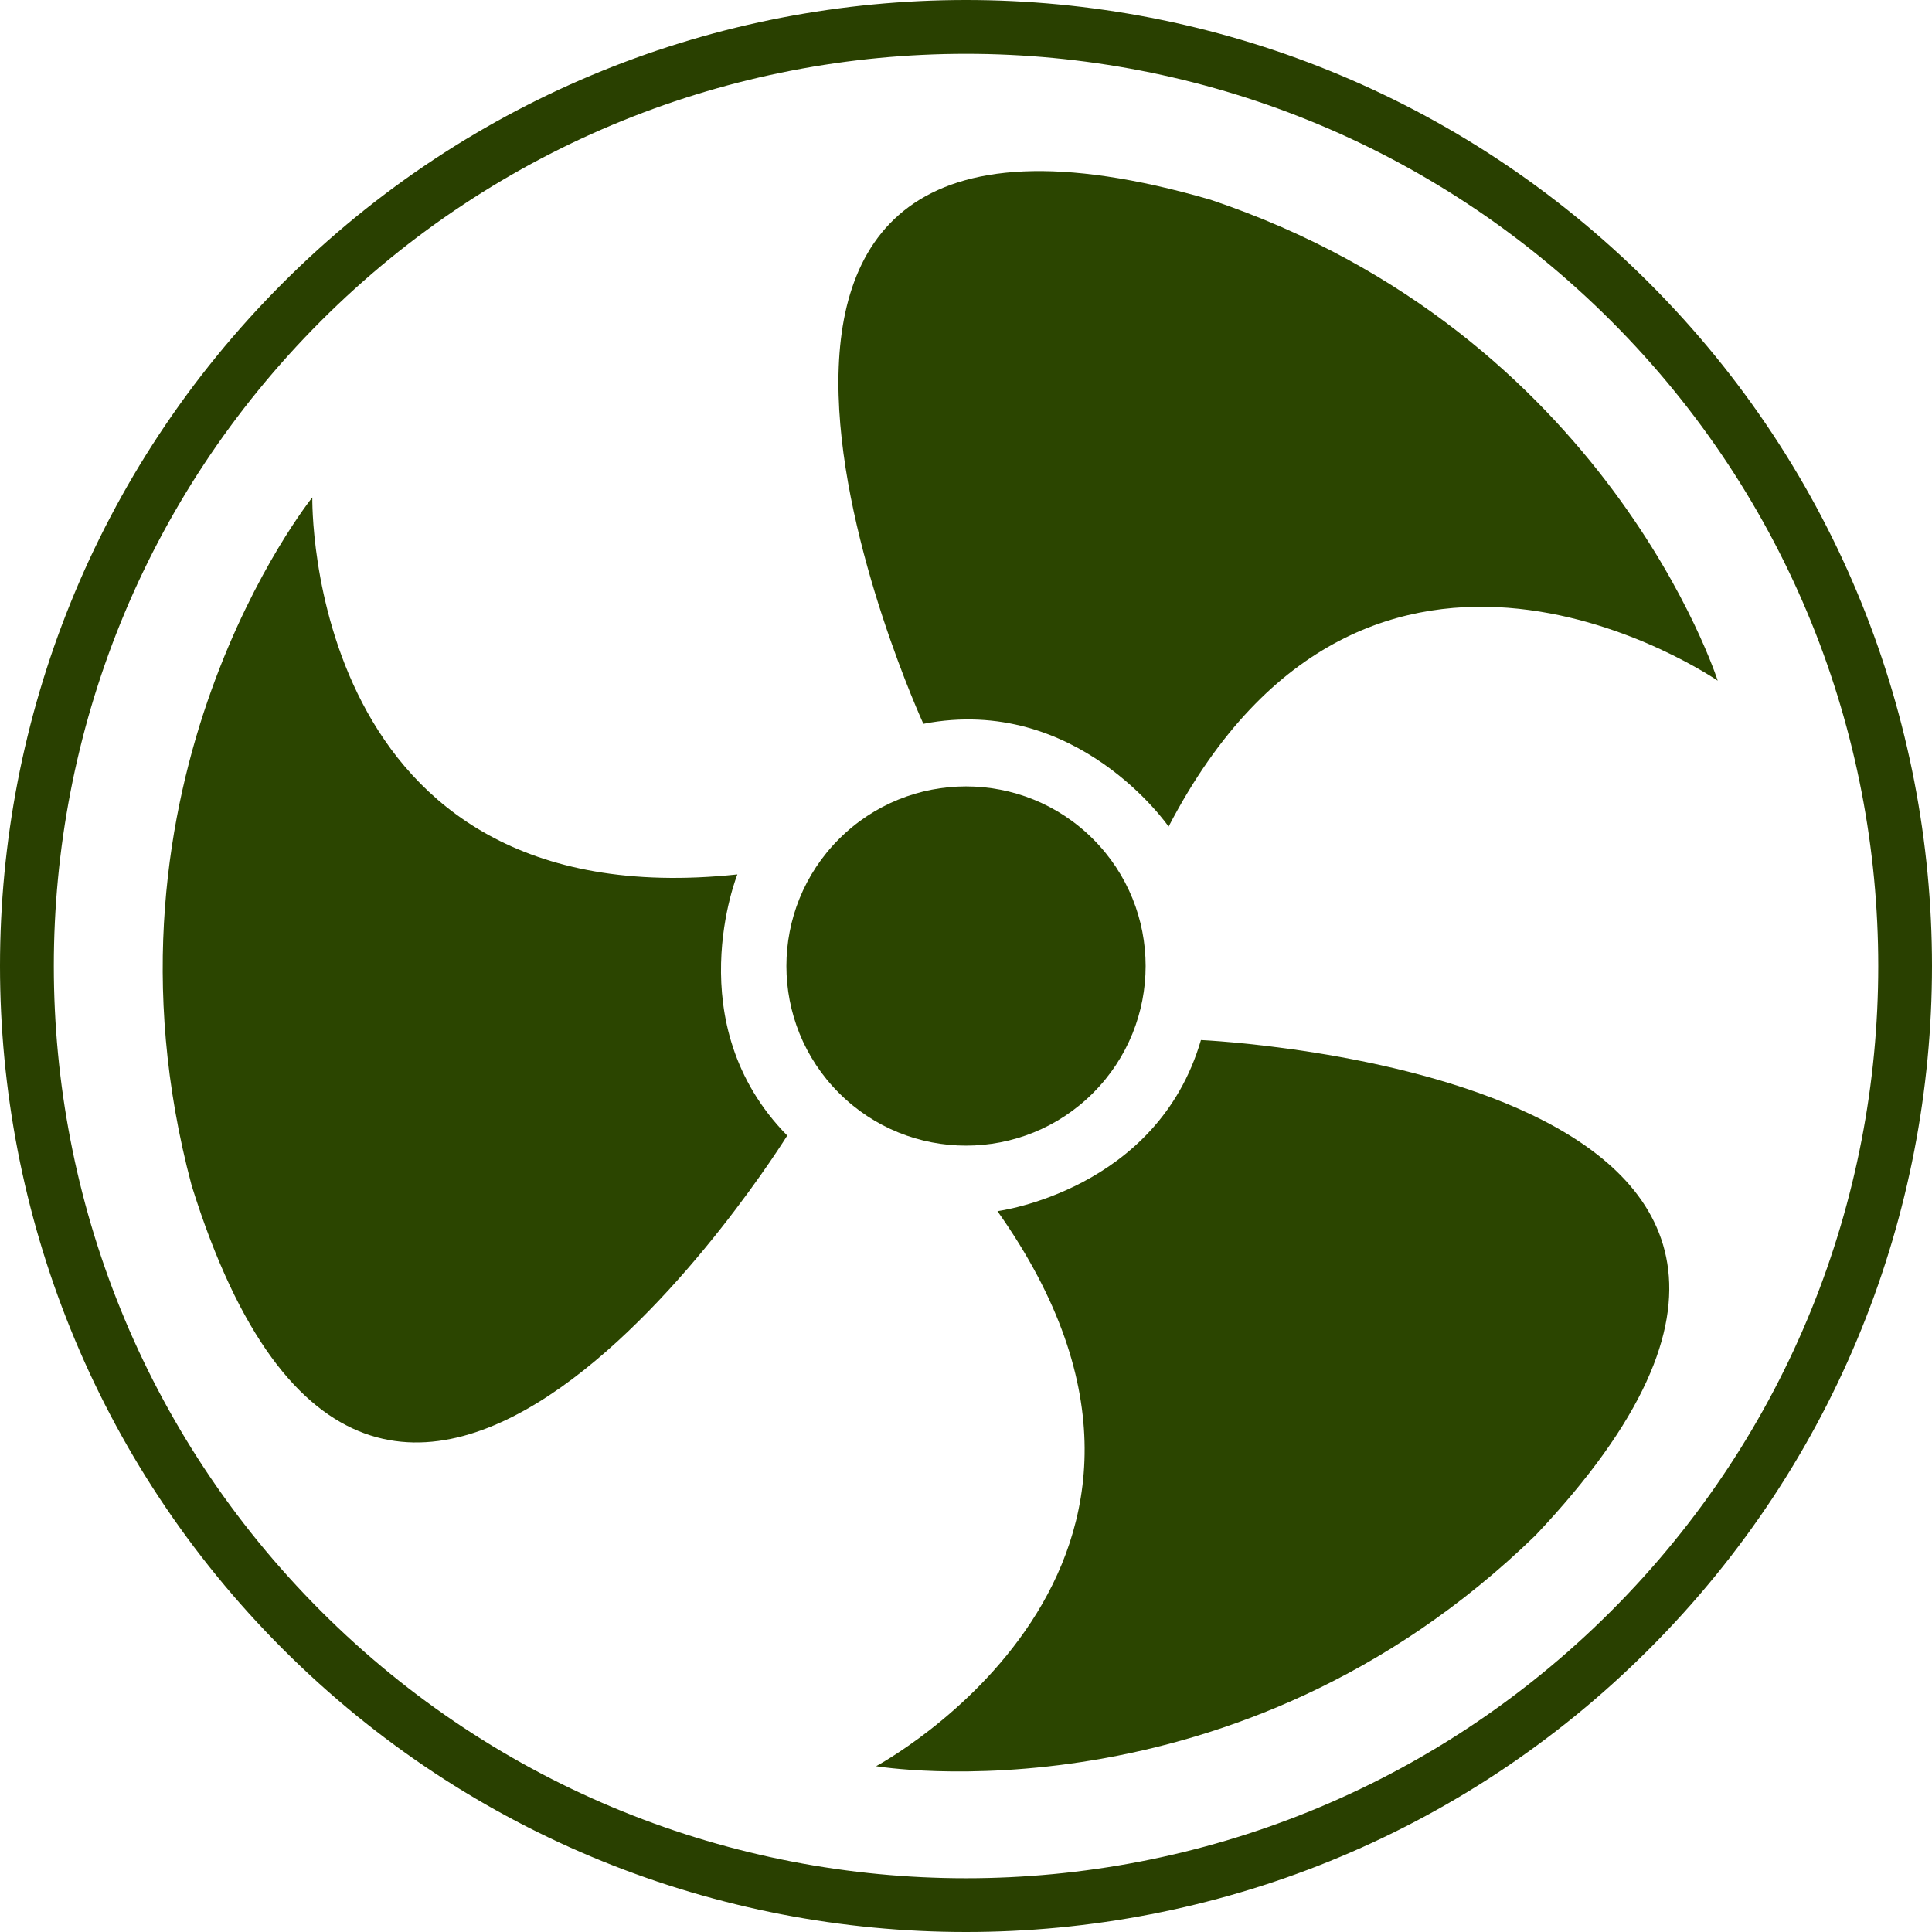
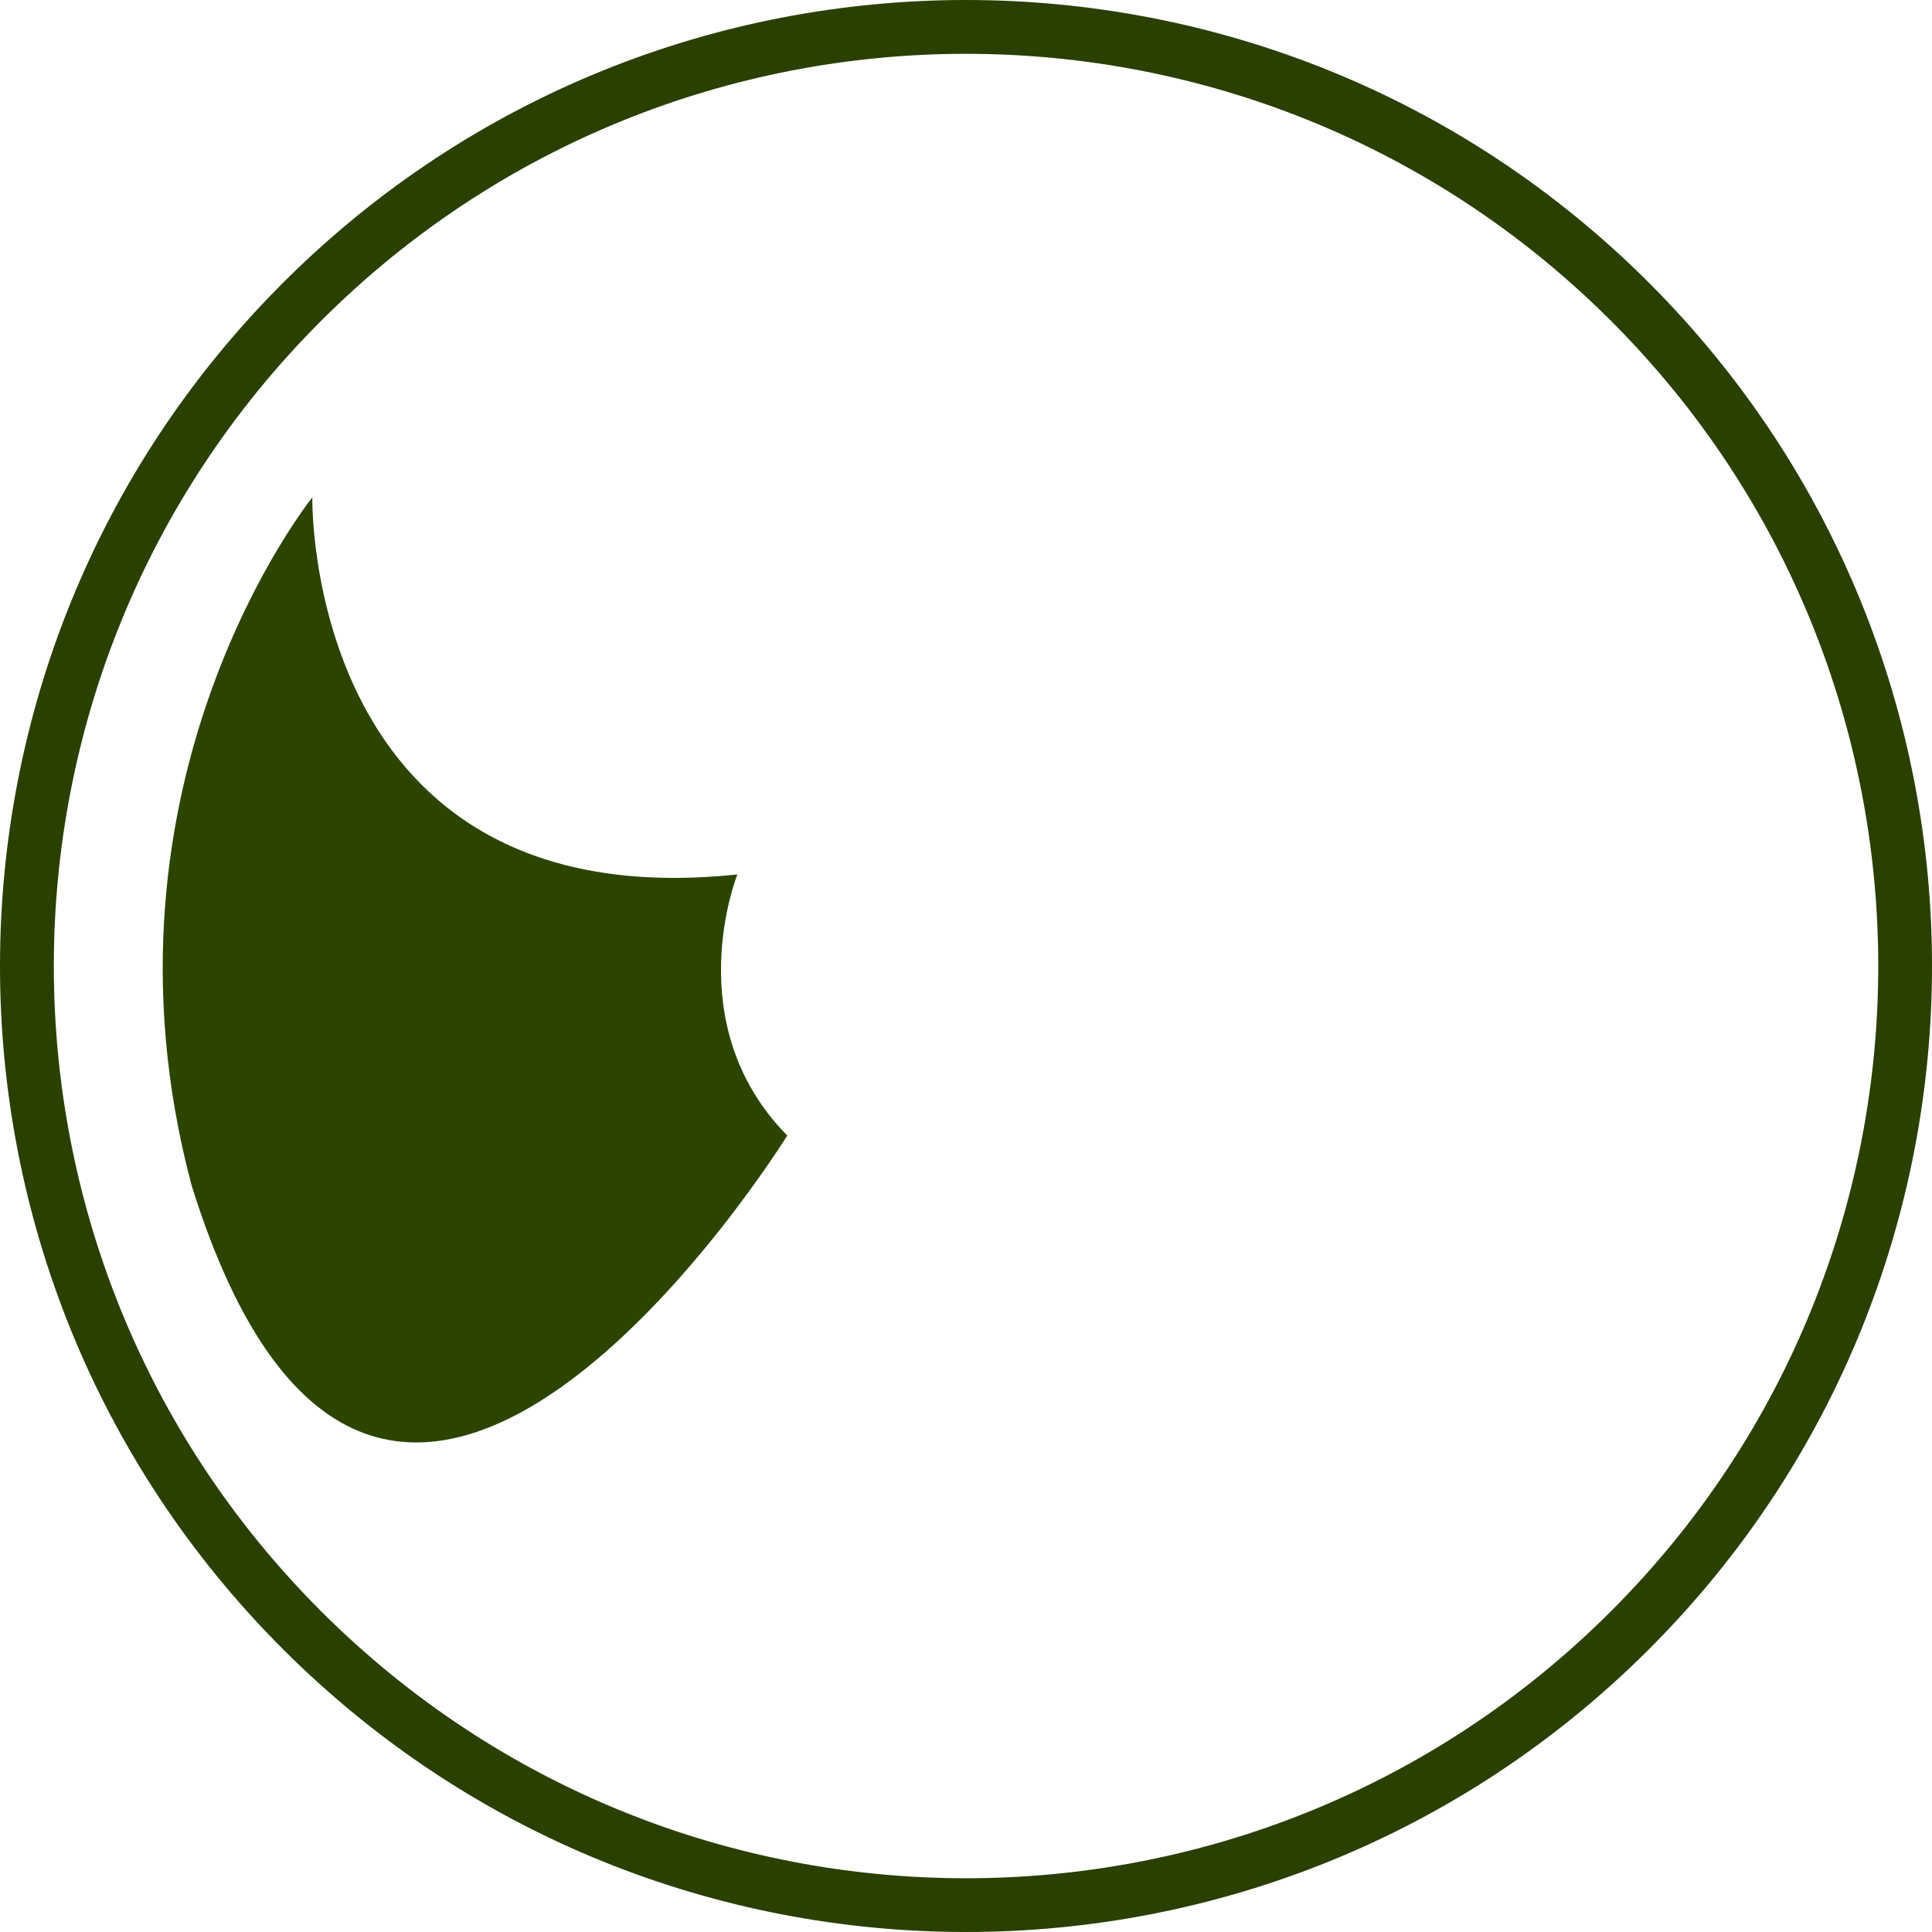
<svg xmlns="http://www.w3.org/2000/svg" xmlns:ns1="http://www.inkscape.org/namespaces/inkscape" xmlns:ns2="http://sodipodi.sourceforge.net/DTD/sodipodi-0.dtd" xml:space="preserve" width="124.445mm" height="124.445mm" shape-rendering="geometricPrecision" text-rendering="geometricPrecision" image-rendering="optimizeQuality" fill-rule="evenodd" clip-rule="evenodd" viewBox="0 0 53.904 53.904" id="svg2" version="1.1" ns1:version="0.48.3.1 r9886" ns2:docname="6-3.svg">
  <defs id="defs13" />
  <ns2:namedview pagecolor="#ffffff" bordercolor="#666666" borderopacity="1" objecttolerance="10" gridtolerance="10" guidetolerance="10" ns1:pageopacity="0" ns1:pageshadow="2" ns1:window-width="640" ns1:window-height="480" id="namedview11" showgrid="false" ns1:zoom="0.53521191" ns1:cx="220.47342" ns1:cy="220.47342" ns1:window-x="0" ns1:window-y="0" ns1:window-maximized="0" ns1:current-layer="svg2" />
  <g id="shape" ns1:label="#图层_x0020_1">
    <path id="circle3" fill="#294000" d="M46.011 46.011c10.524,-10.524 10.524,-27.594 0,-38.118 -10.524,-10.524 -27.594,-10.524 -38.118,0 -10.524,10.524 -10.524,27.594 0,38.118 10.524,10.524 27.594,10.524 38.118,0zm-1.06 -1.06c9.938,-9.938 9.938,-26.058 0,-35.996 -9.938,-9.938 -26.058,-9.938 -35.996,0 -9.938,9.938 -9.938,26.058 0,35.996 9.938,9.938 26.058,9.938 35.996,0z" cx="236.439" cy="236.464" rx="235.183" ry="235.183" />
-     <path id="path110_2_" fill="#2B4500" d="M32.605 23.063l0 0c0,0 -2.545,-3.701 -6.842,-2.868 0,0 -8.98,-19.567 8.019,-14.62 11.067,3.724 14.143,13.417 14.143,13.417 0,0 -9.708,-6.709 -15.321,4.071zm0 0l0 0 0 0z" connector-curvature="0" />
    <path id="path110_1_" fill="#2B4500" d="M20.574 24.396l0 -4.33157e-005c0,0 -1.678,4.166 1.391,7.287 0,0 -11.345,18.298 -16.617,1.397 -3.013,-11.282 3.366,-19.202 3.366,-19.202 0,0 -0.226,11.799 11.86,10.519zm0 -4.33157e-005l0 0 0 0z" connector-curvature="0" />
-     <path id="path110_3_" fill="#2B4500" d="M27.828 33.792l-4.33157e-005 0c0,0 4.455,-0.571 5.679,-4.774 0,0 21.508,0.961 9.336,13.817 -8.373,8.14 -18.399,6.443 -18.399,6.443 0,0 10.405,-5.566 3.385,-15.487zm-4.33157e-005 0l0 0 0 0z" connector-curvature="0" />
-     <path id="circle30" fill="#2B4500" d="M30.496 30.496c1.957,-1.957 1.957,-5.131 0,-7.087 -1.957,-1.957 -5.131,-1.957 -7.087,0 -1.957,1.957 -1.957,5.131 0,7.087 1.957,1.957 5.131,1.957 7.087,0z" ry="43.728" rx="43.728" cy="236.49" cx="236.451" />
  </g>
</svg>